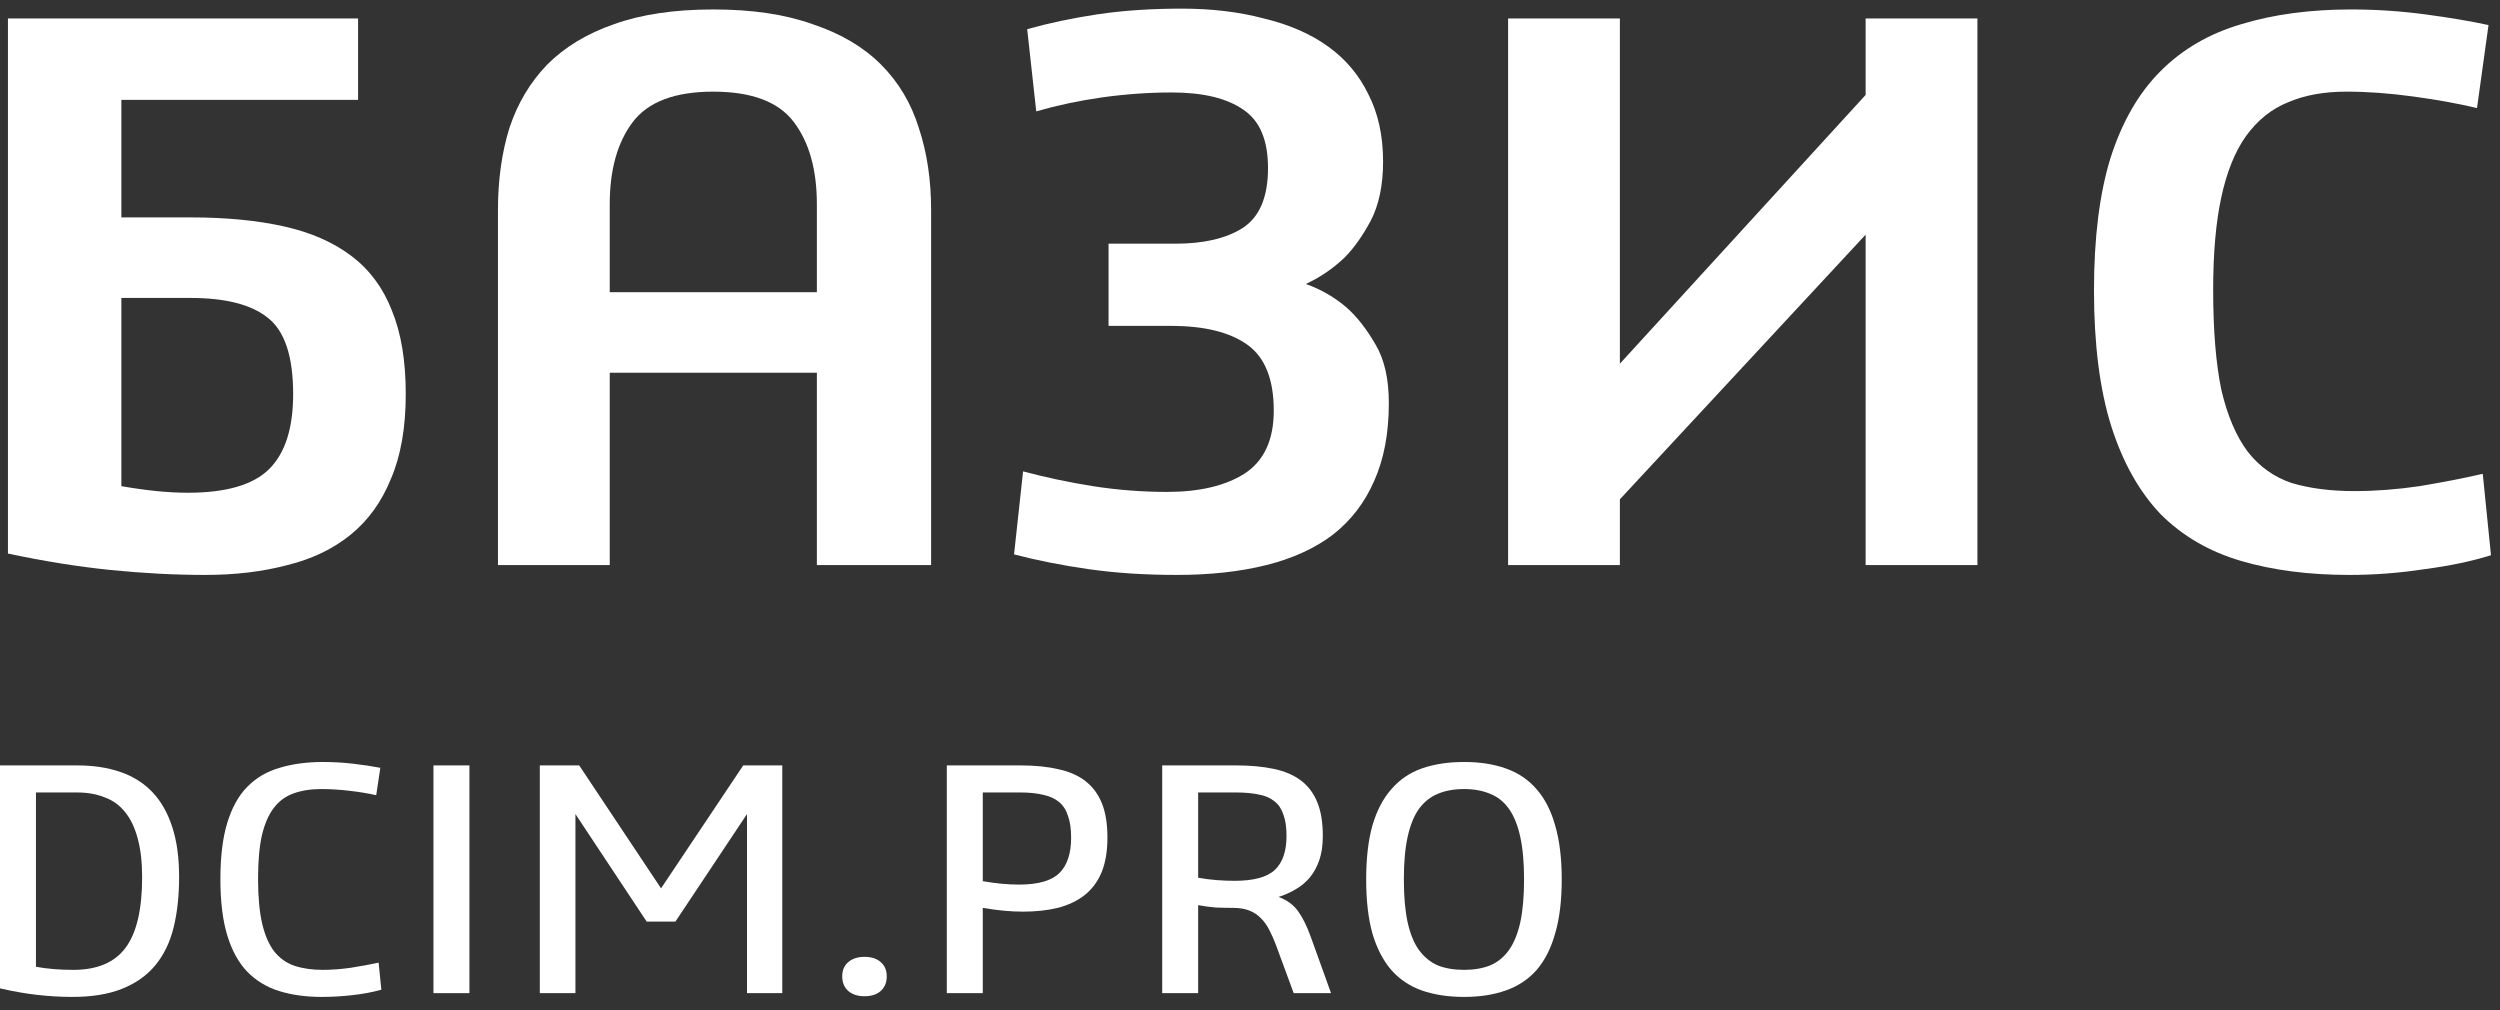
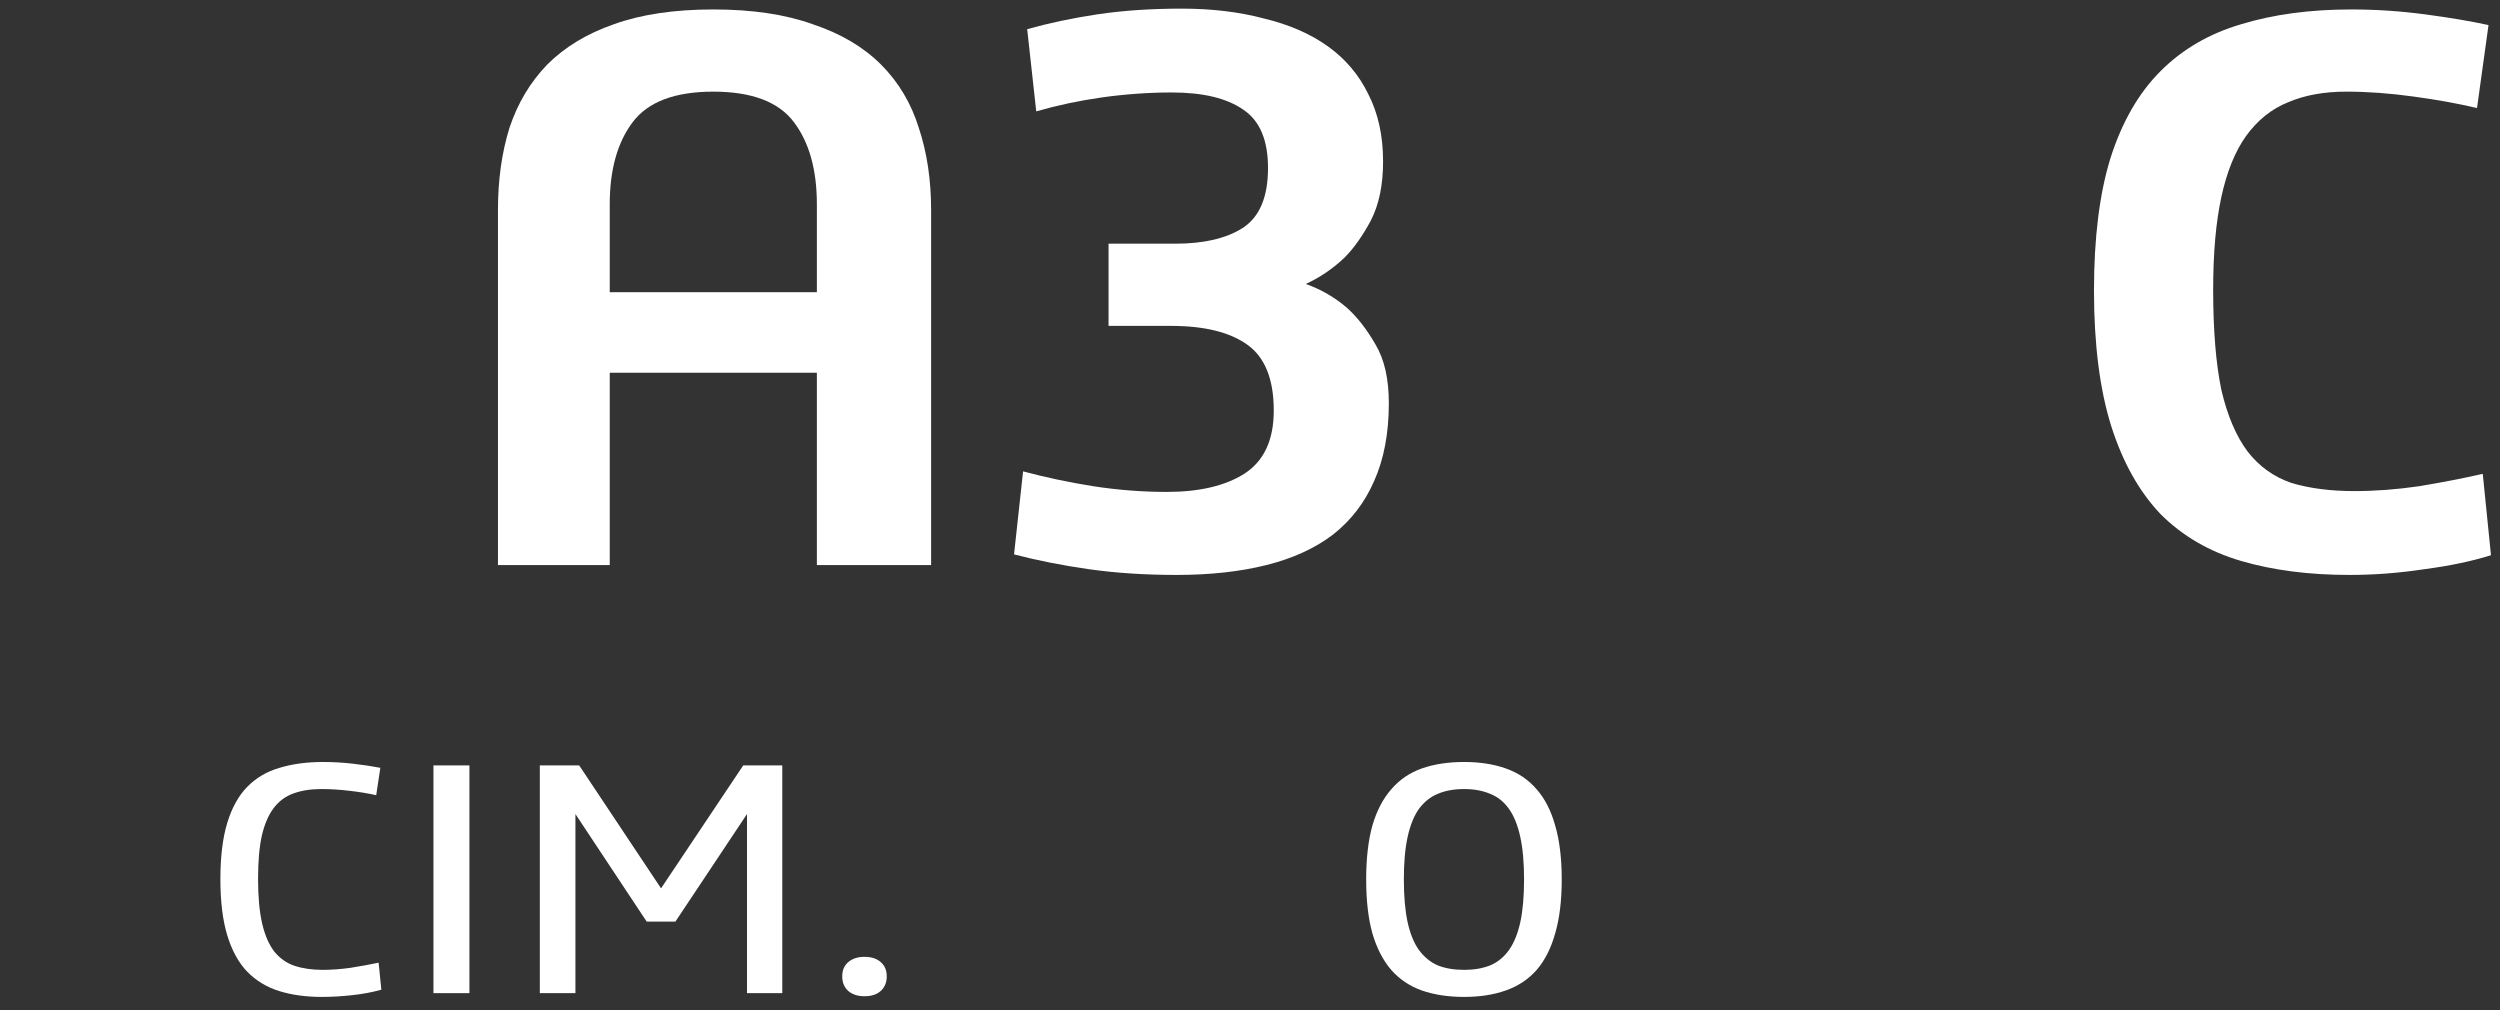
<svg xmlns="http://www.w3.org/2000/svg" width="146" height="59" viewBox="0 0 146 59" fill="none">
  <rect x="0" y="0" width="146" height="59" fill="#333333" stroke="none" />
  <path d="M144.657 6.312C143.601 6.056 142.369 5.832 140.961 5.64C139.585 5.448 138.273 5.352 137.025 5.352C135.713 5.352 134.578 5.56 133.618 5.976C132.658 6.36 131.841 7.016 131.169 7.944C130.529 8.84 130.049 10.024 129.729 11.496C129.409 12.968 129.249 14.776 129.249 16.92C129.249 19.288 129.409 21.24 129.729 22.776C130.081 24.28 130.593 25.48 131.265 26.376C131.937 27.24 132.785 27.848 133.809 28.2C134.865 28.52 136.098 28.68 137.506 28.68C138.722 28.68 139.985 28.584 141.297 28.392C142.641 28.168 143.873 27.928 144.993 27.672L145.473 32.424C144.353 32.776 143.057 33.048 141.585 33.24C140.113 33.464 138.657 33.576 137.217 33.576C134.849 33.576 132.737 33.304 130.881 32.76C129.025 32.216 127.457 31.304 126.177 30.024C124.929 28.712 123.969 27 123.297 24.888C122.625 22.744 122.289 20.104 122.289 16.968C122.289 13.896 122.609 11.32 123.249 9.24C123.921 7.128 124.897 5.432 126.177 4.152C127.457 2.872 129.025 1.96 130.881 1.416C132.769 0.84 134.913 0.552 137.313 0.552C138.753 0.552 140.193 0.648 141.633 0.84C143.073 1.032 144.305 1.24 145.329 1.464L144.657 6.312Z" fill="white" />
-   <path d="M94.601 29.16V33H88.073V1.08H94.601V21.24L108.953 5.544V1.08H115.481V33H108.953V13.704L94.601 29.16Z" fill="white" />
  <path d="M68.628 14.232C70.292 14.232 71.604 13.928 72.564 13.32C73.556 12.68 74.052 11.512 74.052 9.816C74.052 8.184 73.572 7.048 72.612 6.408C71.652 5.736 70.26 5.4 68.436 5.4C67.092 5.4 65.732 5.496 64.356 5.688C63.012 5.88 61.732 6.152 60.516 6.504L59.988 1.704C61.236 1.352 62.596 1.064 64.068 0.84C65.572 0.616 67.22 0.504 69.012 0.504C70.772 0.504 72.372 0.696 73.812 1.08C75.284 1.432 76.532 1.976 77.556 2.712C78.58 3.448 79.364 4.376 79.908 5.496C80.484 6.616 80.772 7.928 80.772 9.432C80.772 10.808 80.532 11.96 80.052 12.888C79.572 13.784 79.06 14.504 78.516 15.048C77.844 15.688 77.092 16.2 76.26 16.584C77.156 16.904 77.956 17.368 78.66 17.976C79.268 18.52 79.828 19.24 80.34 20.136C80.852 21 81.108 22.136 81.108 23.544C81.108 25.304 80.82 26.824 80.244 28.104C79.7 29.352 78.9 30.392 77.844 31.224C76.788 32.024 75.492 32.616 73.956 33C72.42 33.384 70.676 33.576 68.724 33.576C66.868 33.576 65.156 33.464 63.588 33.24C62.02 33.016 60.564 32.728 59.22 32.376L59.748 27.528C61.06 27.88 62.42 28.168 63.828 28.392C65.268 28.616 66.708 28.728 68.148 28.728C70.036 28.728 71.54 28.376 72.66 27.672C73.812 26.936 74.388 25.704 74.388 23.976C74.388 22.152 73.876 20.872 72.852 20.136C71.828 19.4 70.34 19.032 68.388 19.032H64.74V14.232H68.628Z" fill="white" />
  <path d="M35.609 33H29.081V12.264C29.081 10.504 29.305 8.904 29.753 7.464C30.233 6.024 30.969 4.792 31.961 3.768C32.985 2.744 34.281 1.96 35.849 1.416C37.449 0.84 39.385 0.552 41.657 0.552C43.929 0.552 45.865 0.84 47.465 1.416C49.097 1.96 50.425 2.744 51.449 3.768C52.473 4.792 53.209 6.024 53.657 7.464C54.137 8.904 54.377 10.504 54.377 12.264V33H47.705V21.768H35.609V33ZM47.705 17.064V11.928C47.705 9.912 47.257 8.312 46.361 7.128C45.465 5.944 43.897 5.352 41.657 5.352C39.417 5.352 37.849 5.944 36.953 7.128C36.057 8.312 35.609 9.912 35.609 11.928V17.064H47.705Z" fill="white" />
-   <path d="M20.912 1.08V5.832H7.088V12.696H11.12C13.2 12.696 15.024 12.872 16.592 13.224C18.16 13.576 19.472 14.152 20.528 14.952C21.584 15.752 22.368 16.808 22.88 18.12C23.424 19.432 23.696 21.064 23.696 23.016C23.696 24.968 23.408 26.616 22.832 27.96C22.288 29.304 21.504 30.392 20.48 31.224C19.456 32.056 18.224 32.648 16.784 33C15.344 33.384 13.744 33.576 11.984 33.576C10.224 33.576 8.384 33.48 6.464 33.288C4.576 33.096 2.576 32.776 0.464 32.328V1.08H20.912ZM7.088 28.392C7.824 28.52 8.512 28.616 9.152 28.68C9.792 28.744 10.4 28.776 10.976 28.776C13.216 28.776 14.8 28.312 15.728 27.384C16.656 26.456 17.12 25 17.12 23.016C17.12 20.808 16.624 19.32 15.632 18.552C14.672 17.784 13.168 17.4 11.12 17.4H7.088V28.392Z" fill="white" />
  <path d="M91.205 51.36C91.205 52.587 91.078 53.633 90.825 54.5C90.585 55.367 90.225 56.08 89.745 56.64C89.265 57.187 88.665 57.587 87.945 57.84C87.238 58.093 86.425 58.22 85.505 58.22C84.572 58.22 83.745 58.093 83.025 57.84C82.318 57.587 81.725 57.187 81.245 56.64C80.765 56.08 80.398 55.367 80.145 54.5C79.905 53.633 79.785 52.587 79.785 51.36C79.785 50.133 79.905 49.087 80.145 48.22C80.398 47.353 80.765 46.647 81.245 46.1C81.725 45.54 82.318 45.133 83.025 44.88C83.745 44.627 84.572 44.5 85.505 44.5C86.425 44.5 87.238 44.627 87.945 44.88C88.665 45.133 89.265 45.54 89.745 46.1C90.225 46.647 90.585 47.353 90.825 48.22C91.078 49.087 91.205 50.133 91.205 51.36ZM89.005 51.36C89.005 50.373 88.932 49.547 88.785 48.88C88.638 48.2 88.418 47.653 88.125 47.24C87.832 46.827 87.465 46.533 87.025 46.36C86.585 46.173 86.078 46.08 85.505 46.08C84.918 46.08 84.405 46.173 83.965 46.36C83.538 46.533 83.172 46.827 82.865 47.24C82.572 47.653 82.352 48.2 82.205 48.88C82.058 49.547 81.985 50.373 81.985 51.36C81.985 52.347 82.058 53.18 82.205 53.86C82.352 54.527 82.572 55.067 82.865 55.48C83.172 55.893 83.538 56.193 83.965 56.38C84.405 56.553 84.918 56.64 85.505 56.64C86.078 56.64 86.585 56.553 87.025 56.38C87.465 56.193 87.832 55.893 88.125 55.48C88.418 55.067 88.638 54.527 88.785 53.86C88.932 53.18 89.005 52.347 89.005 51.36Z" fill="white" />
-   <path d="M72.172 44.7C73.013 44.7 73.746 44.767 74.373 44.9C75.013 45.033 75.546 45.26 75.972 45.58C76.399 45.9 76.719 46.327 76.933 46.86C77.146 47.38 77.252 48.033 77.252 48.82C77.252 49.353 77.186 49.82 77.052 50.22C76.919 50.607 76.739 50.94 76.513 51.22C76.286 51.5 76.013 51.733 75.692 51.92C75.386 52.107 75.046 52.26 74.672 52.38C75.166 52.567 75.546 52.847 75.812 53.22C76.079 53.593 76.326 54.093 76.552 54.72L77.733 58H75.552L74.513 55.18C74.392 54.86 74.266 54.573 74.132 54.32C73.999 54.053 73.839 53.827 73.653 53.64C73.466 53.44 73.239 53.287 72.972 53.18C72.706 53.073 72.386 53.02 72.013 53.02C71.692 53.02 71.359 53.013 71.013 53C70.679 52.973 70.332 52.927 69.972 52.86V58H67.873V44.7H72.172ZM69.972 51.26C70.359 51.327 70.726 51.373 71.073 51.4C71.433 51.427 71.772 51.44 72.093 51.44C73.213 51.44 73.999 51.227 74.453 50.8C74.906 50.373 75.132 49.713 75.132 48.82C75.132 48.313 75.073 47.9 74.953 47.58C74.846 47.247 74.672 46.987 74.433 46.8C74.192 46.6 73.886 46.467 73.513 46.4C73.139 46.32 72.692 46.28 72.172 46.28H69.972V51.26Z" fill="white" />
-   <path d="M57.394 51.46C58.141 51.593 58.848 51.66 59.514 51.66C60.634 51.66 61.421 51.433 61.874 50.98C62.328 50.527 62.554 49.84 62.554 48.92C62.554 48.413 62.494 47.993 62.374 47.66C62.268 47.313 62.094 47.04 61.854 46.84C61.614 46.64 61.308 46.5 60.934 46.42C60.561 46.327 60.114 46.28 59.594 46.28H57.394V51.46ZM59.594 44.7C60.434 44.7 61.168 44.773 61.794 44.92C62.434 45.053 62.968 45.287 63.394 45.62C63.821 45.953 64.141 46.387 64.354 46.92C64.568 47.453 64.674 48.12 64.674 48.92C64.674 49.707 64.561 50.38 64.334 50.94C64.108 51.487 63.774 51.933 63.334 52.28C62.908 52.613 62.388 52.86 61.774 53.02C61.174 53.167 60.494 53.24 59.734 53.24C59.028 53.24 58.248 53.167 57.394 53.02V58H55.294V44.7H59.594Z" fill="white" />
  <path d="M50.486 55.88C50.886 55.88 51.199 55.98 51.426 56.18C51.666 56.38 51.786 56.66 51.786 57.02C51.786 57.38 51.666 57.667 51.426 57.88C51.199 58.08 50.886 58.18 50.486 58.18C50.099 58.18 49.786 58.08 49.546 57.88C49.306 57.667 49.186 57.38 49.186 57.02C49.186 56.66 49.306 56.38 49.546 56.18C49.786 55.98 50.099 55.88 50.486 55.88Z" fill="white" />
  <path d="M33.825 44.7L38.605 51.88L43.405 44.7H45.685V58H43.625V47.54L39.445 53.82H37.765L33.605 47.54V58H31.525V44.7H33.825Z" fill="white" />
  <path d="M27.414 44.7V58H25.314V44.7H27.414Z" fill="white" />
  <path d="M21.971 46.44C21.504 46.333 20.978 46.247 20.391 46.18C19.818 46.113 19.278 46.08 18.771 46.08C18.144 46.08 17.598 46.167 17.131 46.34C16.678 46.5 16.298 46.78 15.991 47.18C15.684 47.58 15.451 48.12 15.291 48.8C15.144 49.467 15.071 50.307 15.071 51.32C15.071 52.373 15.151 53.247 15.311 53.94C15.471 54.62 15.704 55.16 16.011 55.56C16.331 55.96 16.724 56.24 17.191 56.4C17.671 56.56 18.224 56.64 18.851 56.64C19.358 56.64 19.898 56.6 20.471 56.52C21.058 56.427 21.604 56.327 22.111 56.22L22.271 57.8C21.738 57.947 21.164 58.053 20.551 58.12C19.938 58.187 19.351 58.22 18.791 58.22C17.871 58.22 17.044 58.107 16.311 57.88C15.578 57.653 14.951 57.273 14.431 56.74C13.924 56.207 13.538 55.5 13.271 54.62C13.004 53.74 12.871 52.647 12.871 51.34C12.871 50.033 13.004 48.94 13.271 48.06C13.538 47.18 13.924 46.48 14.431 45.96C14.951 45.427 15.584 45.053 16.331 44.84C17.078 44.613 17.924 44.5 18.871 44.5C19.444 44.5 20.024 44.533 20.611 44.6C21.198 44.667 21.731 44.747 22.211 44.84L21.971 46.44Z" fill="white" />
-   <path d="M4.5 44.7C5.447 44.7 6.287 44.827 7.02 45.08C7.767 45.333 8.393 45.727 8.9 46.26C9.407 46.793 9.793 47.473 10.06 48.3C10.327 49.113 10.46 50.087 10.46 51.22C10.46 52.313 10.353 53.293 10.14 54.16C9.927 55.027 9.573 55.76 9.08 56.36C8.587 56.96 7.94 57.42 7.14 57.74C6.353 58.06 5.38 58.22 4.22 58.22C3.553 58.22 2.867 58.18 2.16 58.1C1.467 58.02 0.747 57.893 0 57.72V44.7H4.5ZM2.1 56.46C2.753 56.58 3.48 56.64 4.28 56.64C5.68 56.64 6.7 56.207 7.34 55.34C7.98 54.473 8.3 53.107 8.3 51.24C8.3 50.347 8.213 49.587 8.04 48.96C7.867 48.32 7.62 47.807 7.3 47.42C6.98 47.02 6.58 46.733 6.1 46.56C5.633 46.373 5.1 46.28 4.5 46.28H2.1V56.46Z" fill="white" />
</svg>